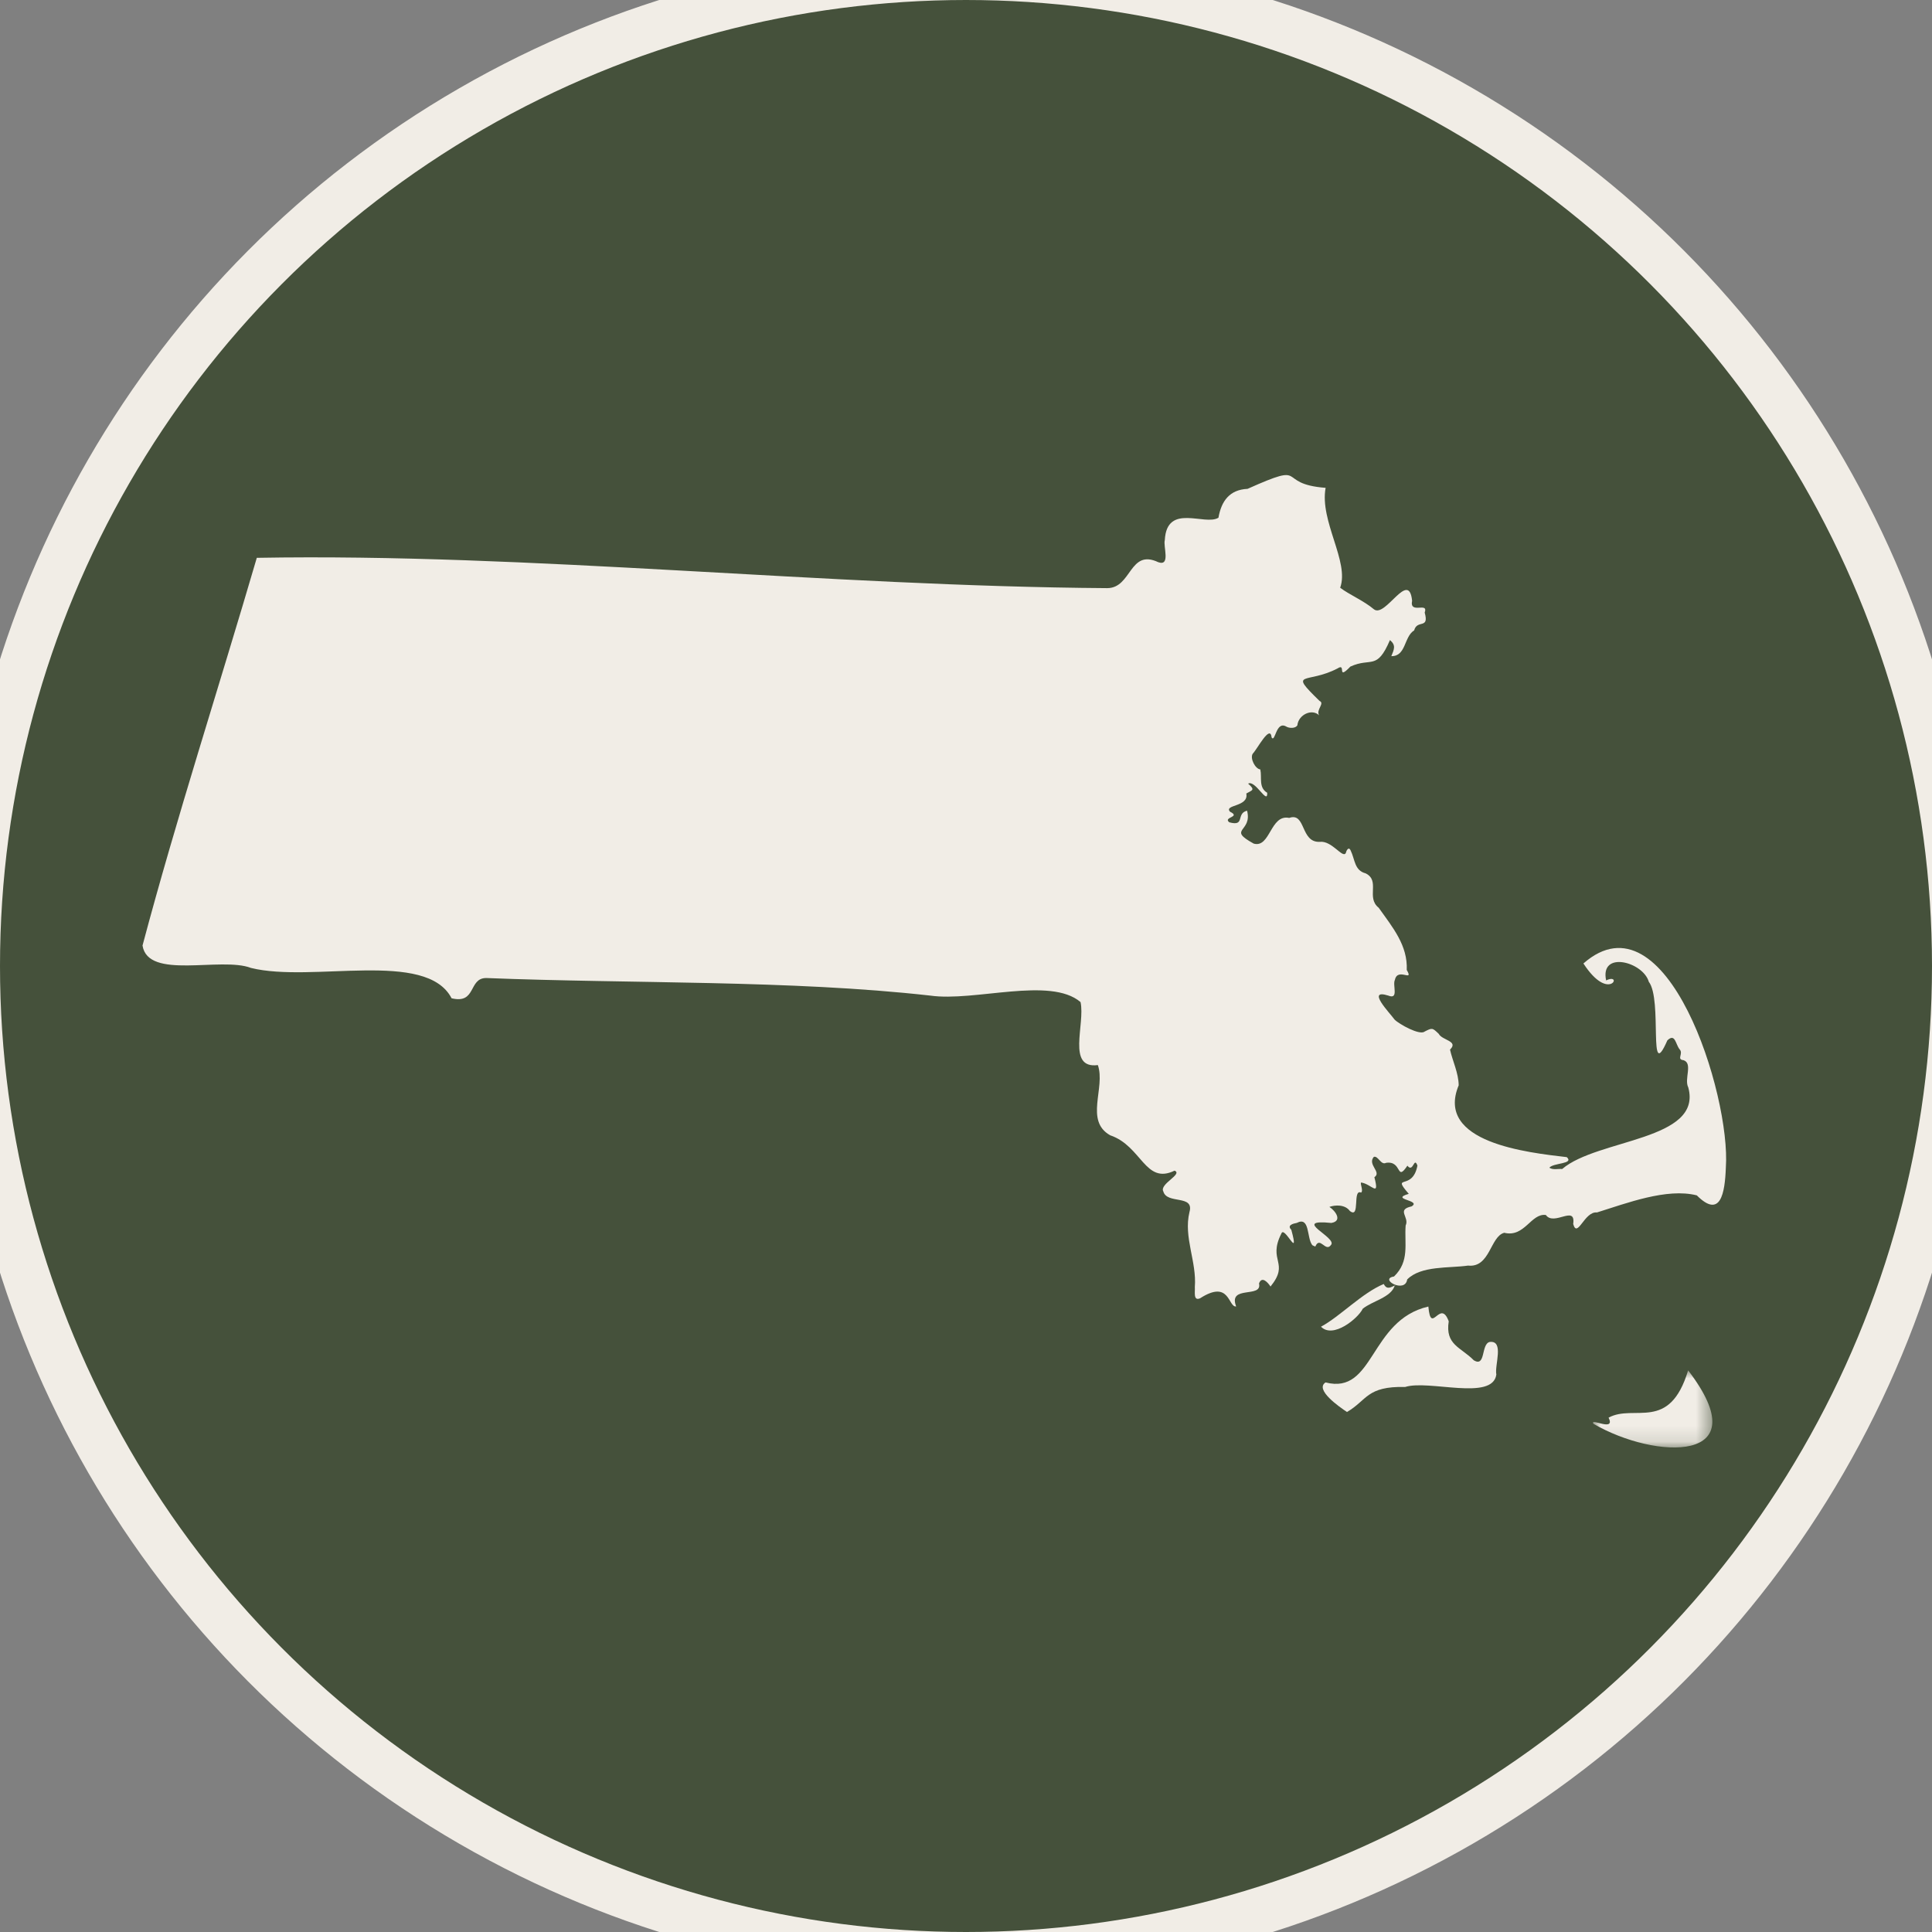
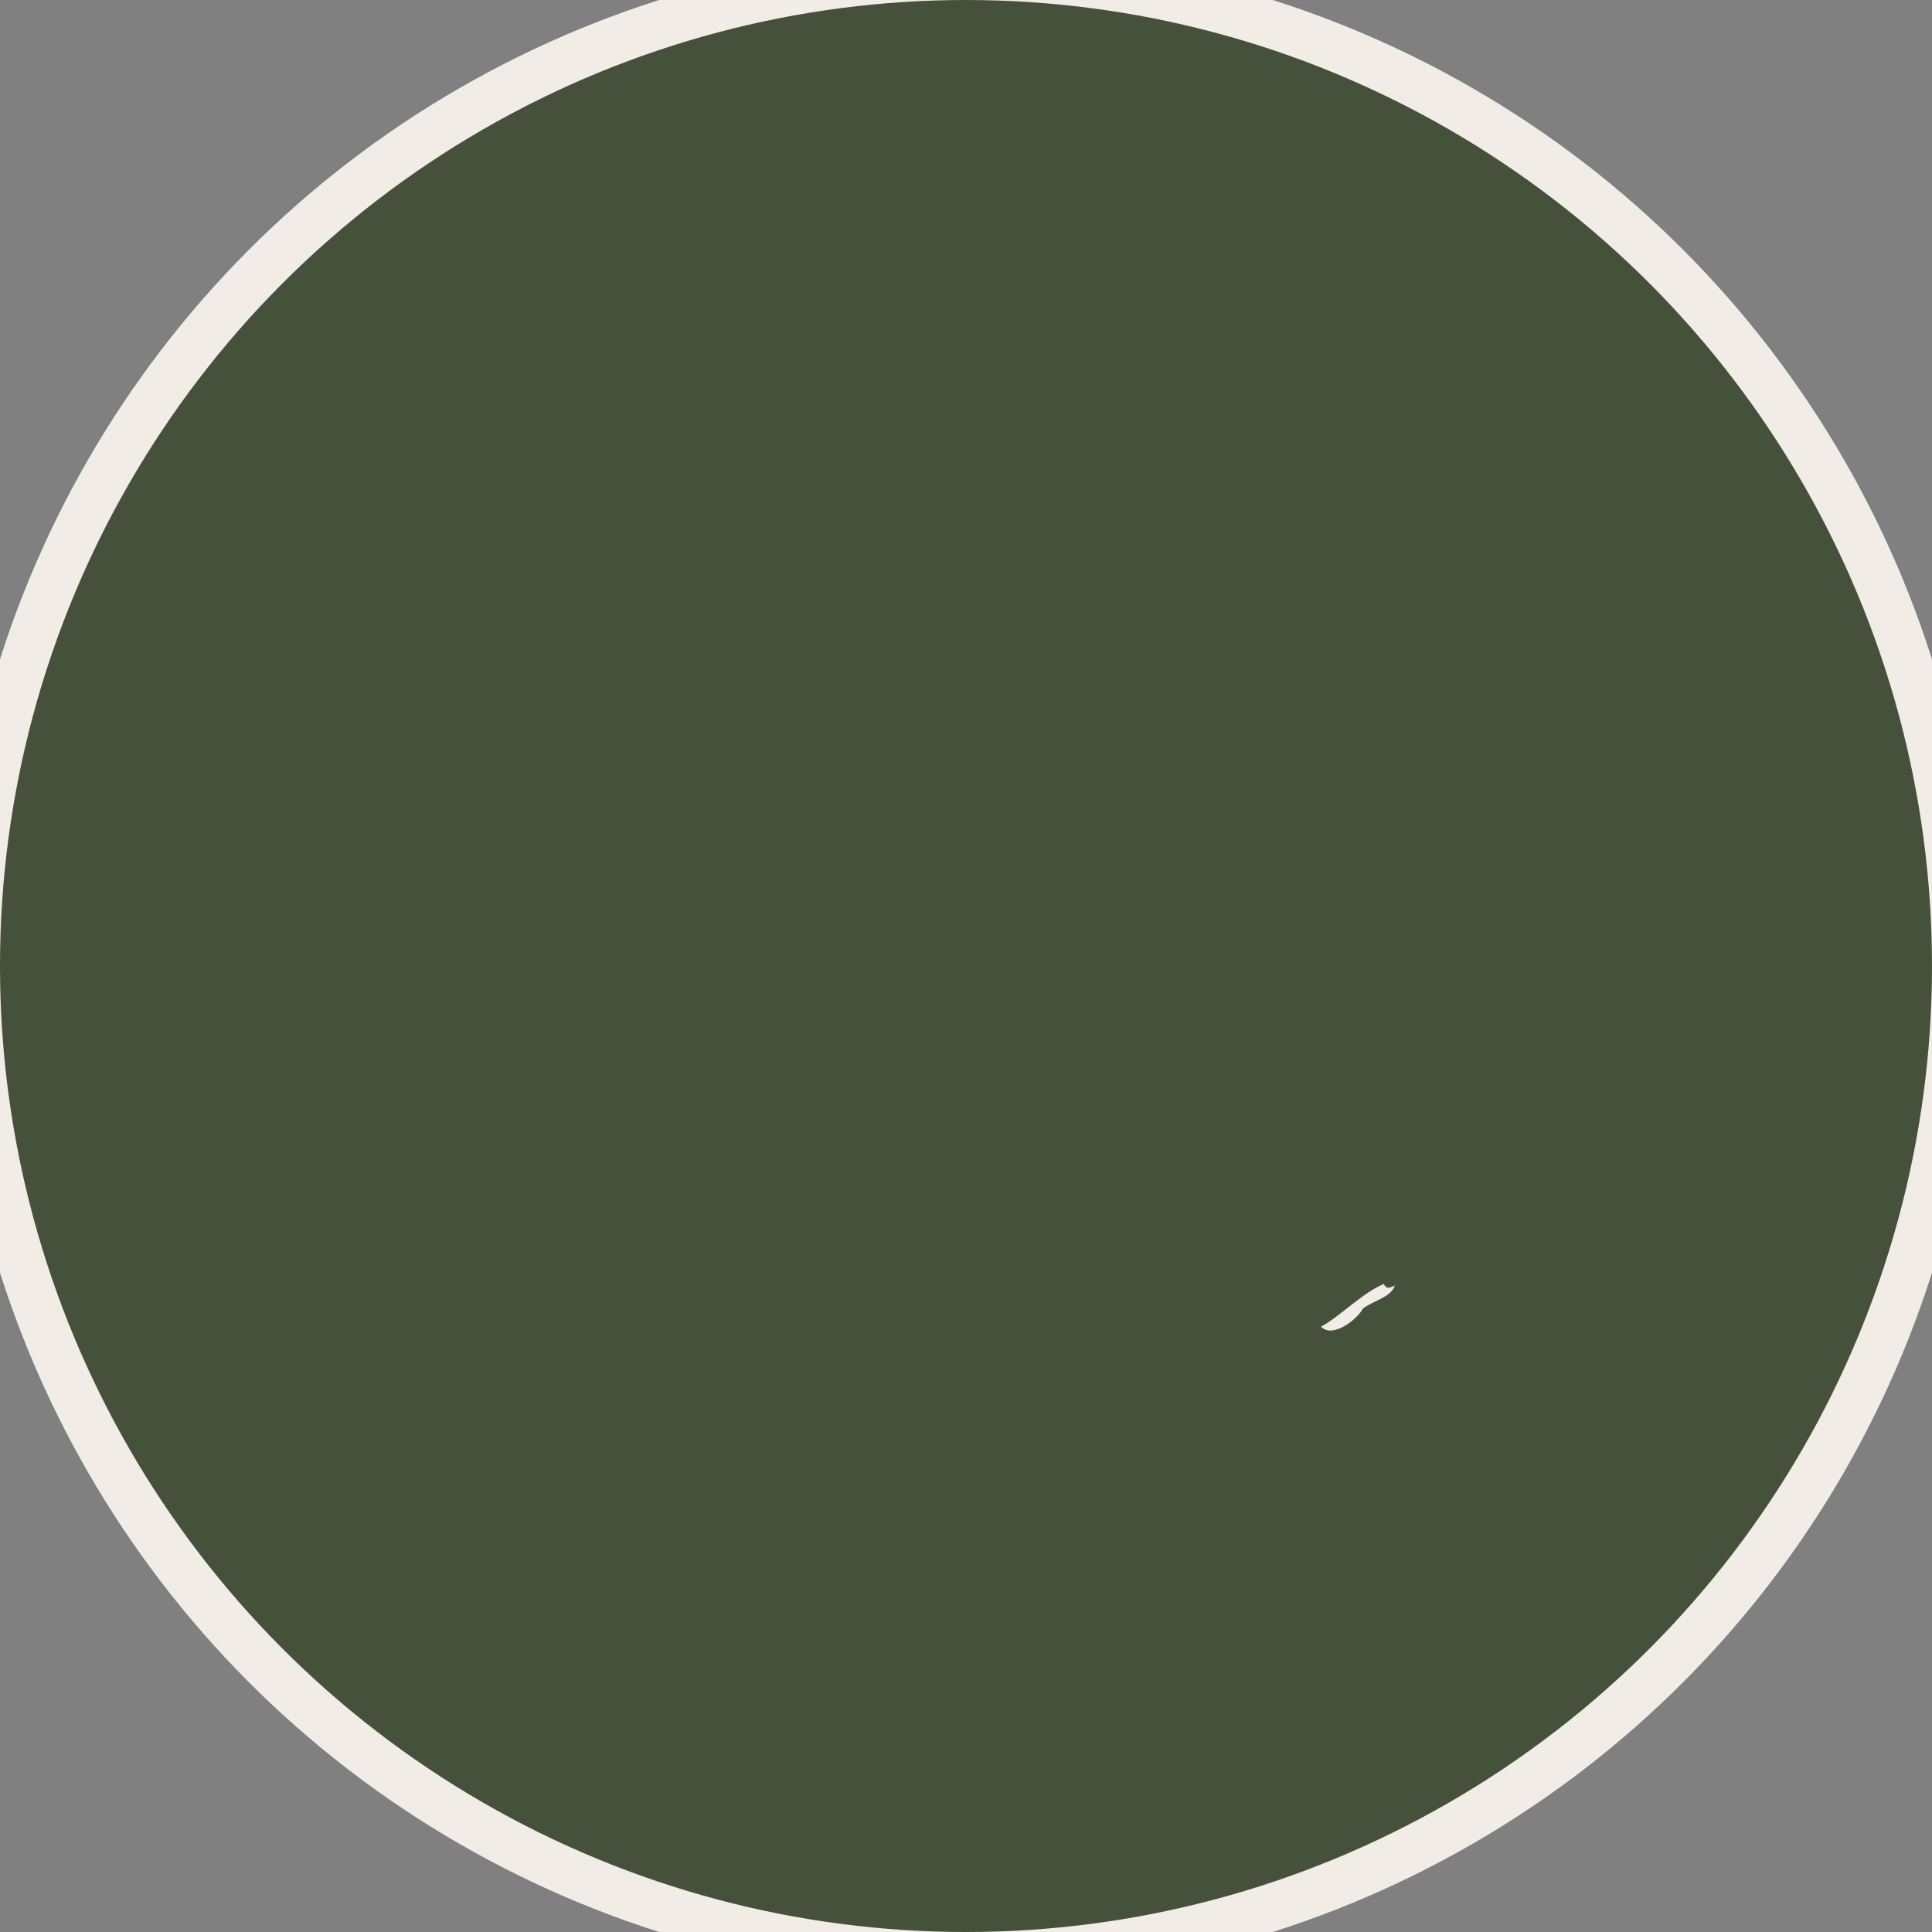
<svg xmlns="http://www.w3.org/2000/svg" xmlns:xlink="http://www.w3.org/1999/xlink" width="122px" height="122px" viewBox="0 0 122 122" version="1.1">
  <rect x="0" y="0" width="122" height="122" fill="#808080" stroke="none" />
  <title>Local Laws MA Icon</title>
  <defs>
-     <polygon id="path-1" points="0 0 7.538 0 7.538 4.87 0 4.87" />
-   </defs>
+     </defs>
  <g id="Local-Laws-MA-Icon" stroke="none" stroke-width="1" fill="none" fill-rule="evenodd">
    <circle id="Oval-Copy" stroke="#F1EDE6" stroke-width="3" fill="#45513B" cx="61" cy="61" r="62.5" />
    <g id="Group-12" transform="translate(9, 30)">
-       <path d="M99.982,43.727 C100.308,39.167 96.242,26.231 90.988,30.84 C92.633,33.366 93.515,31.38 92.422,31.911 C92.016,30.008 94.757,30.734 95.117,31.996 C95.999,33.133 95.047,38.538 96.289,35.696 C96.788,35.224 96.801,35.937 97.058,36.255 C97.328,36.539 96.839,36.899 97.315,36.949 C97.913,37.157 97.335,38.136 97.609,38.666 C98.53,42.032 91.883,41.903 89.646,43.82 C89.375,43.794 89.078,43.896 88.837,43.737 C89.09,43.421 90.422,43.511 89.937,43.07 C87.492,42.782 81.604,42.161 83.112,38.534 C83.106,37.762 82.715,36.972 82.565,36.28 C83.126,35.731 82.062,35.697 81.852,35.283 C81.445,34.897 81.45,34.892 80.957,35.142 C80.651,35.395 79.351,34.677 79.062,34.382 C78.751,33.95 77.256,32.426 78.661,32.867 C79.359,33.149 78.913,32.2 79.085,31.873 C79.26,31.067 80.302,32.057 79.832,31.25 C79.899,29.704 78.954,28.576 78.06,27.322 C77.246,26.675 78.183,25.615 77.232,25.148 C76.525,24.965 76.569,24.282 76.289,23.704 C76.151,23.414 76.007,23.745 75.979,23.875 C75.77,24.212 75.105,23.068 74.337,23.16 C73.104,23.214 73.475,21.271 72.408,21.649 C71.208,21.401 71.223,23.566 70.169,23.272 C68.451,22.327 70.101,22.565 69.749,21.192 C69.028,21.369 69.652,22.212 68.622,21.924 C68.213,21.588 69.387,21.607 68.673,21.258 C68.262,20.797 69.874,20.968 69.7,20.108 C70.067,19.893 70.292,19.902 69.816,19.485 C70.262,19.222 71.05,20.87 71.022,20.062 C70.461,19.73 70.699,19.103 70.585,18.587 C70.26,18.554 69.915,17.873 70.11,17.589 C70.392,17.305 71.213,15.702 71.299,16.571 C71.53,16.915 71.563,15.538 72.195,15.865 C72.411,16.008 72.822,16.003 72.926,15.795 C72.993,15.135 73.842,14.722 74.301,15.172 C74.079,14.826 74.678,14.417 74.326,14.262 C72.303,12.292 73.517,13.224 75.463,12.209 C76.043,11.828 75.377,13.025 76.273,12.092 C77.593,11.488 77.935,12.37 78.772,10.418 C79.167,10.751 79.033,11.008 78.858,11.434 C79.798,11.451 79.65,10.202 80.3,9.807 C80.487,9.1 81.267,9.756 80.965,8.682 C81.223,7.974 79.99,8.82 80.17,7.931 C79.96,5.944 78.494,9.026 77.766,8.48 C77.114,7.93 76.2,7.551 75.628,7.114 C76.224,5.468 74.318,2.912 74.709,0.806 C71.455,0.556 73.767,-0.912 69.78,0.869 C68.642,0.923 68.125,1.639 67.942,2.692 C67.092,3.227 64.679,1.735 64.554,4.107 C64.441,4.494 64.933,5.777 64.144,5.502 C62.308,4.635 62.474,7.134 60.92,7.139 C43.188,7.02 24.415,4.921 7.216,5.225 C4.847,13.328 2.123,21.716 0,29.708 C0.348,31.902 4.941,30.393 6.852,31.123 C10.715,32.08 17.914,29.949 19.516,33.038 C21.098,33.418 20.564,31.769 21.696,31.759 C30.919,32.126 40.908,31.877 49.736,32.868 C52.548,33.272 57.315,31.647 59.233,33.278 C59.539,34.672 58.339,37.512 60.327,37.257 C60.823,38.692 59.472,40.772 61.107,41.691 C63.102,42.364 63.303,44.829 65.17,43.923 C65.72,44.144 64.19,44.765 64.462,45.239 C64.692,46.065 66.433,45.414 66.11,46.544 C65.727,48.137 66.58,49.662 66.45,51.28 C66.477,51.545 66.331,52.183 66.784,51.982 C68.674,50.767 68.549,52.576 69.058,52.496 C68.535,51.126 70.725,52.003 70.503,51.049 C70.683,50.548 71.069,50.994 71.23,51.241 C72.462,49.717 71.03,49.641 71.913,47.898 C72.102,47.344 73.087,49.664 72.543,47.659 C72.251,47.367 72.658,47.266 72.889,47.223 C73.715,46.794 73.515,48.135 73.847,48.596 C73.868,48.654 73.985,48.677 74.058,48.715 C74.349,48.031 74.702,49.095 75.043,48.622 C75.498,48.153 72.465,46.966 75.069,47.225 C75.79,47.105 75.337,46.464 74.947,46.213 C75.3,46.084 75.933,46.047 76.238,46.468 C76.917,47.003 76.384,45.051 76.949,45.309 C77.111,45.188 76.863,44.731 76.955,44.672 C77.616,44.77 78.13,45.65 77.788,44.338 C78.273,44.012 77.327,43.55 77.752,43.053 C78.028,42.964 78.199,43.601 78.528,43.429 C79.558,43.278 79.159,44.668 79.873,43.609 C80.25,44.091 80.282,43 80.506,43.602 C80.198,45.246 78.833,44.079 79.959,45.387 C78.723,45.75 80.8,45.78 80.137,46.18 C79.149,46.397 80.021,46.852 79.762,47.388 C79.676,48.54 80.025,49.647 79.027,50.607 C78.052,50.763 79.731,51.704 79.86,50.794 C80.733,49.91 82.507,50.091 83.705,49.918 C85.098,50.066 85.1,48.079 85.989,47.846 C87.278,48.162 87.675,46.597 88.616,46.723 C89.135,47.449 90.517,46.052 90.343,47.292 C90.608,48.238 91.05,46.476 91.842,46.563 C93.707,45.984 96.249,45.002 98.148,45.484 C99.645,46.981 99.923,45.354 99.982,43.727" id="Fill-1" fill="#F1EDE6" />
-       <path d="M85.069,54.74 C84.512,54.872 84.833,56.352 84.07,55.902 C83.24,55.061 82.251,54.929 82.483,53.436 C81.936,51.963 81.365,54.369 81.196,52.504 C77.455,53.374 77.806,58.095 74.705,57.296 C73.999,57.75 75.586,58.85 76.058,59.163 C77.34,58.419 77.289,57.526 79.735,57.582 C81.234,57.11 85.252,58.486 85.489,56.8 C85.369,56.21 86.002,54.631 85.069,54.74" id="Fill-3" fill="#F1EDE6" />
      <g id="Group-7" transform="translate(91.591, 56.534)">
        <mask id="mask-2" fill="white">
          <use xlink:href="#path-1" />
        </mask>
        <g id="Clip-6" />
        <path d="M6.01,0 C4.822,3.927 2.615,2.1 0.986,2.986 C1.453,3.923 -0.24,2.958 0.029,3.373 C3.925,5.645 10.542,5.913 6.01,0" id="Fill-5" fill="#F1EDE6" mask="url(#mask-2)" />
      </g>
      <path d="M79.078,51.18 C79.096,51.174 79.109,51.171 79.1,51.149 C79.073,51.139 79.076,51.157 79.078,51.18" id="Fill-8" fill="#F1EDE6" />
      <path d="M78.38,51.08 C77.002,51.654 75.62,53.131 74.418,53.777 C75.179,54.558 76.764,53.248 77.054,52.642 C77.663,52.147 78.84,51.939 79.076,51.176 C78.832,51.275 78.581,51.478 78.38,51.08" id="Fill-10" fill="#F1EDE6" />
    </g>
  </g>
</svg>